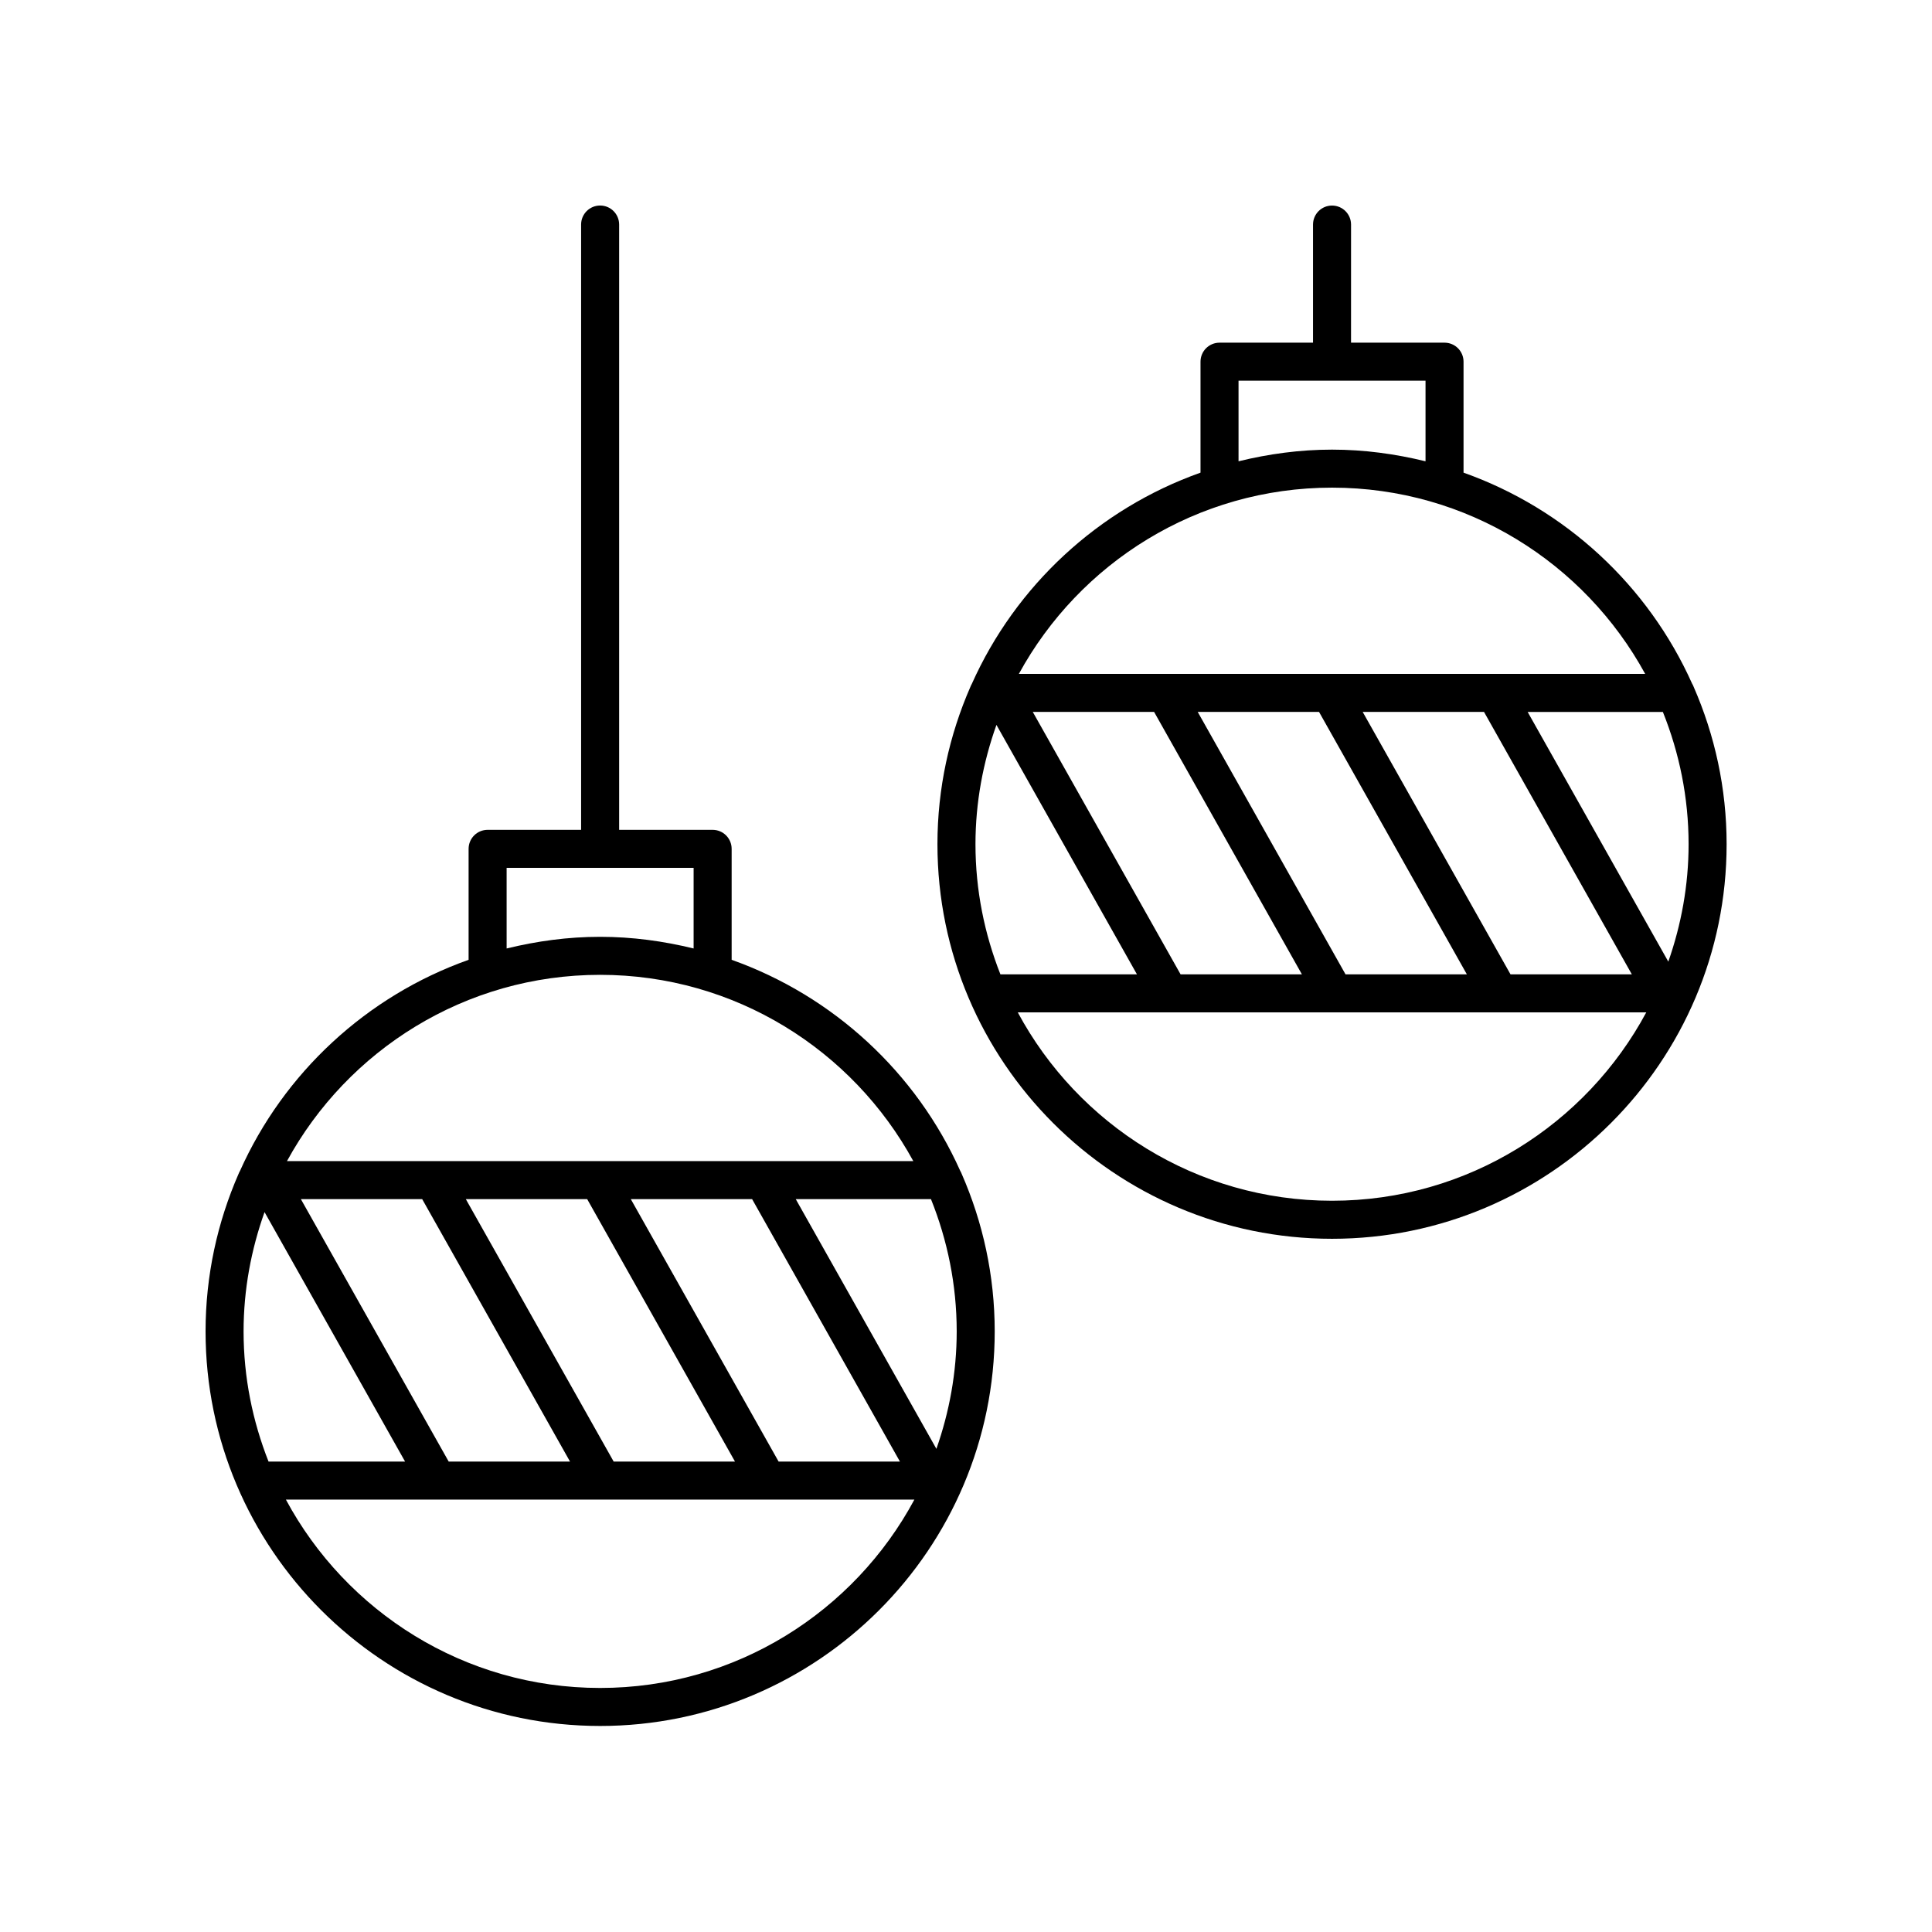
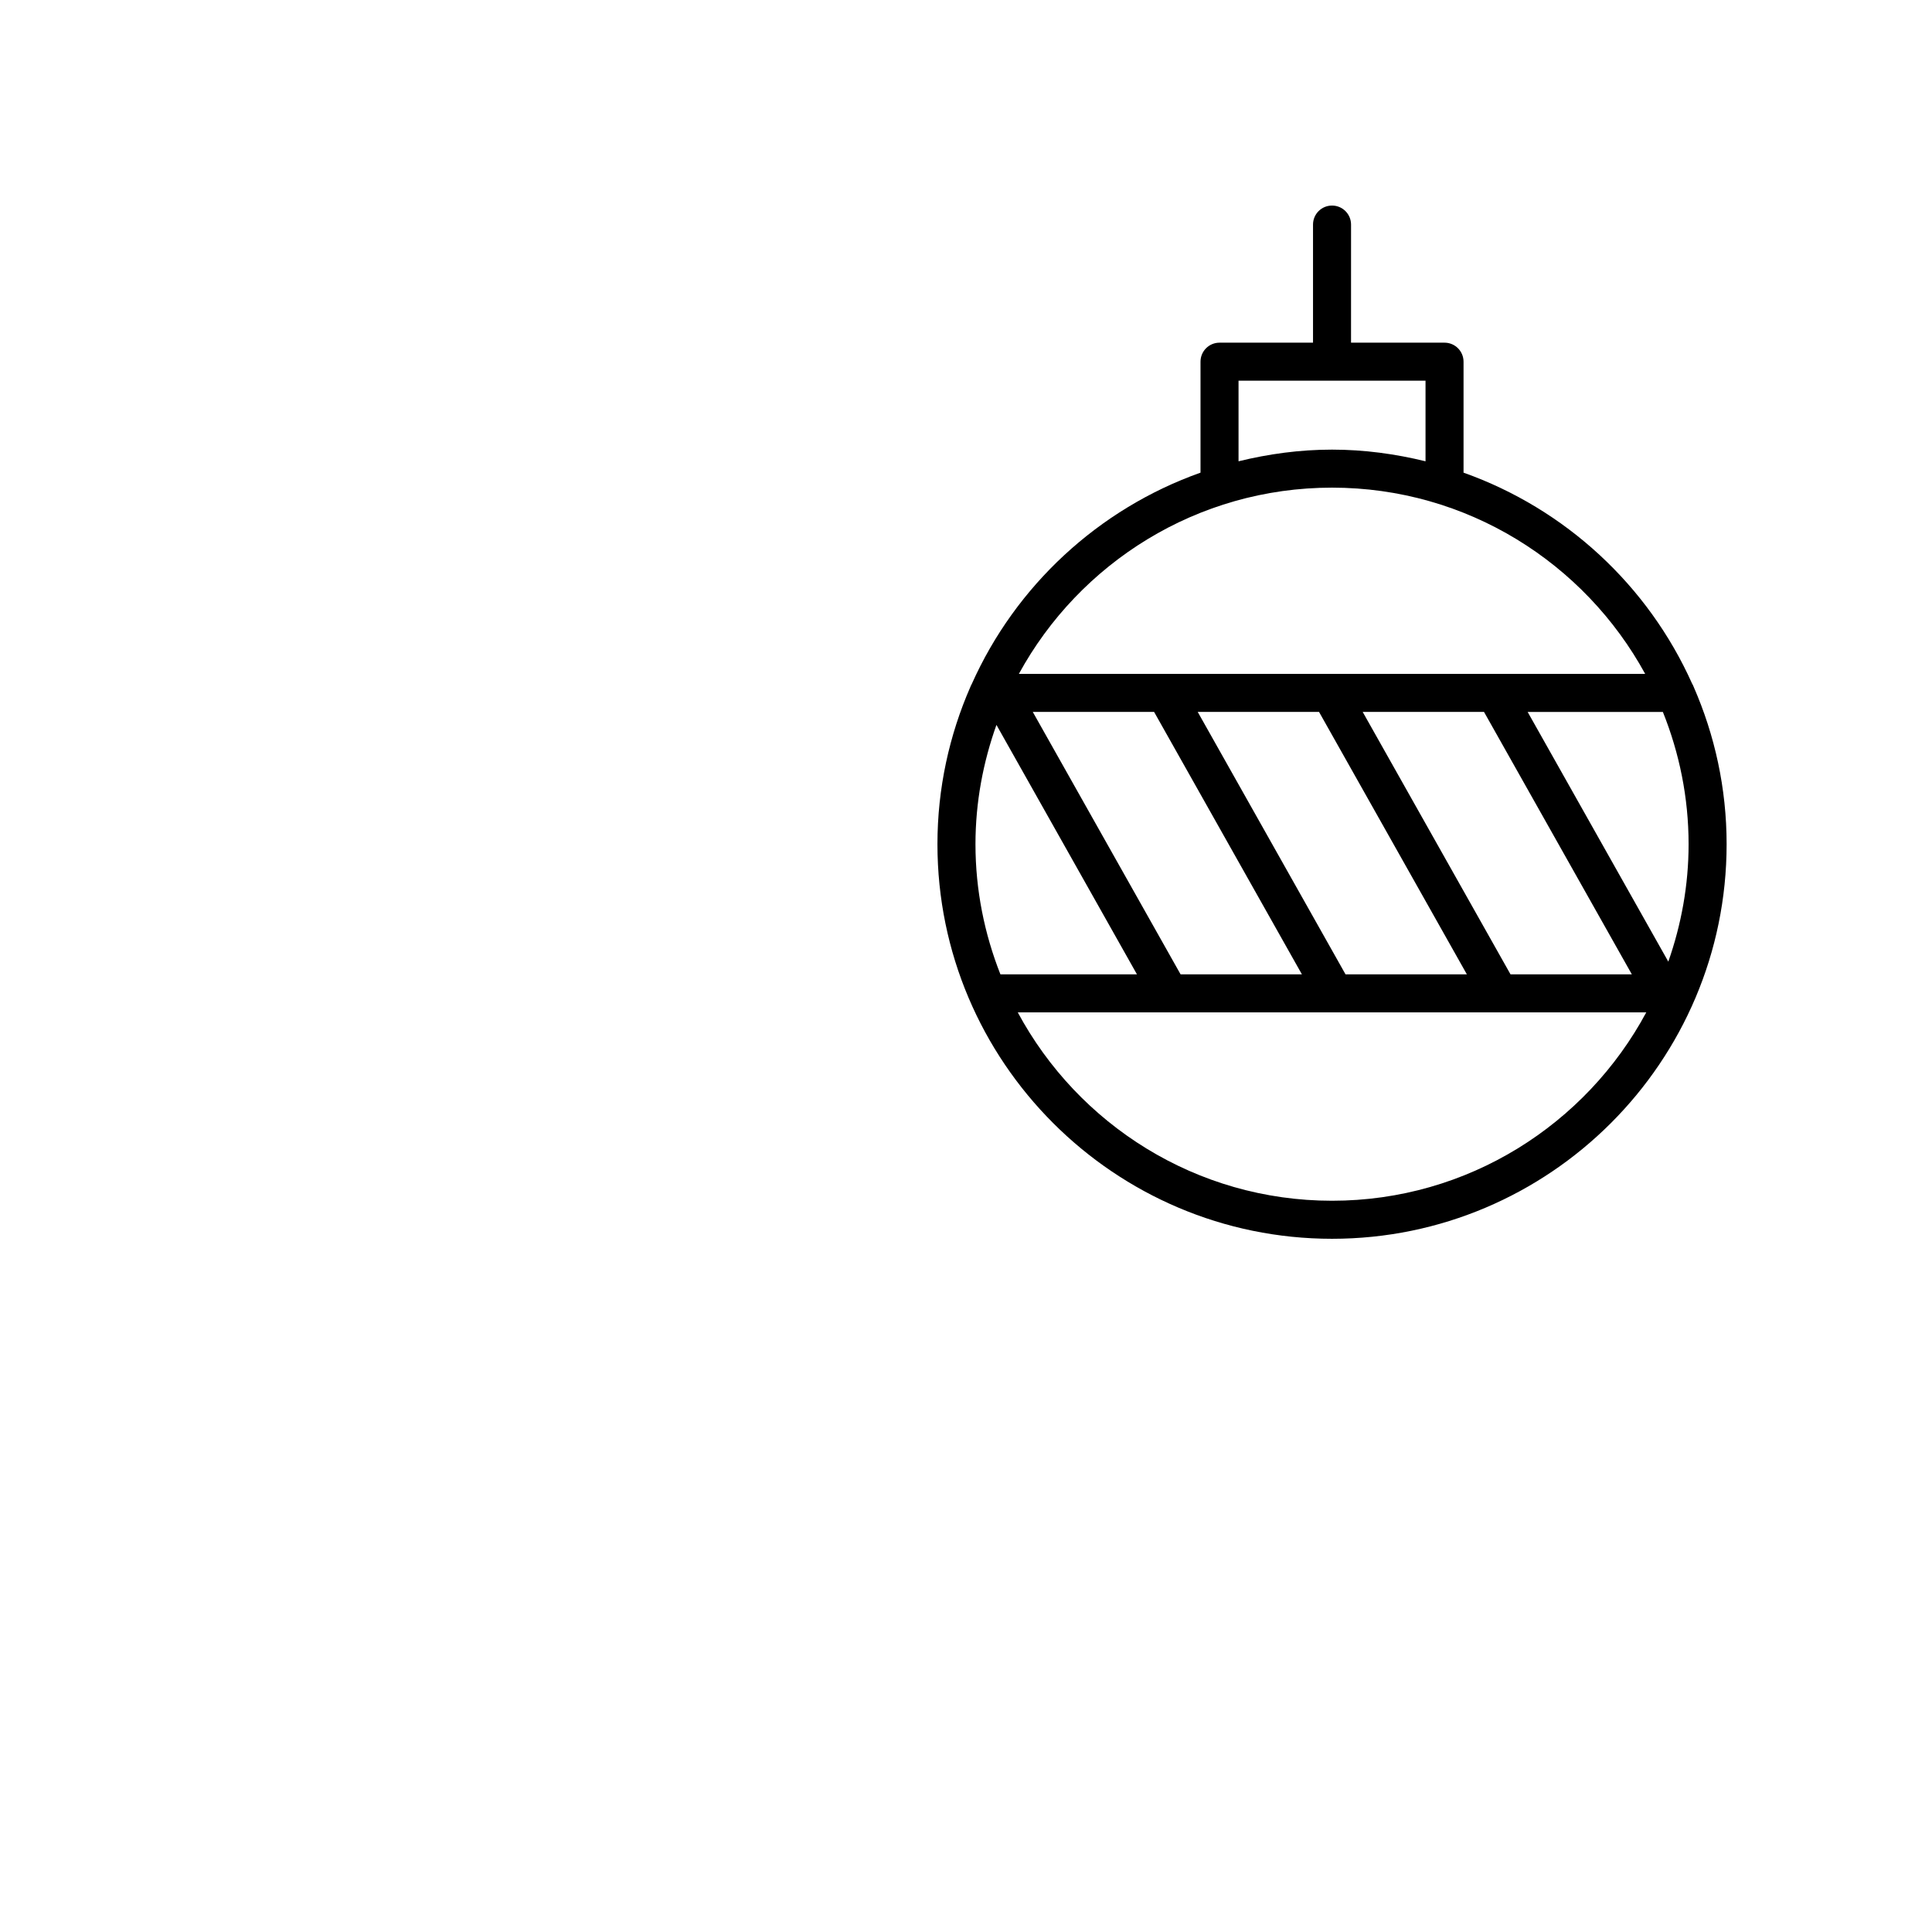
<svg xmlns="http://www.w3.org/2000/svg" fill="#000000" width="800px" height="800px" version="1.1" viewBox="144 144 512 512">
  <g>
-     <path d="m303.04 601.4c57.656 0 104.57-46.91 104.57-104.57 0-14.832-3.148-28.926-8.742-41.723-0.102-0.297-0.242-0.555-0.395-0.82-11.637-25.992-33.559-46.328-60.578-55.926v-29.406c0-2.781-2.254-5.039-5.039-5.039h-24.777v-160.41c0-2.781-2.254-5.039-5.039-5.039-2.785 0-5.039 2.254-5.039 5.039v160.41h-24.777c-2.785 0-5.039 2.254-5.039 5.039v29.406c-27.039 9.602-48.977 29.965-60.602 55.98-0.133 0.238-0.258 0.465-0.352 0.727-5.598 12.805-8.754 26.914-8.754 41.762 0 57.656 46.906 104.57 104.56 104.57zm0-10.074c-35.992 0-67.328-20.238-83.277-49.922h166.56c-15.949 29.684-47.289 49.922-83.281 49.922zm94.496-94.492c0 10.918-1.957 21.363-5.379 31.125l-37.277-66.18h35.836c4.356 10.852 6.82 22.664 6.82 35.055zm-54.219-35.055 39.172 69.547h-32.152l-39.168-69.547zm-43.711 0 39.172 69.547h-32.152l-39.18-69.547zm-43.723 0 39.176 69.547h-32.152l-39.172-69.547zm-4.535 69.547h-36.184c-4.219-10.703-6.613-22.312-6.613-34.492 0-11.102 2.023-21.715 5.555-31.617zm26.914-157.33h49.555v21.359c-7.961-1.945-16.227-3.09-24.777-3.09-8.551 0-16.816 1.145-24.777 3.09zm24.777 28.344c35.766 0 66.953 19.98 82.996 49.359h-165.98c16.039-29.379 47.223-49.359 82.988-49.359z" />
    <path d="m592.42 325.16c-11.637-25.98-33.555-46.312-60.566-55.902v-29.406c0-2.781-2.254-5.039-5.039-5.039h-24.777l0.004-31.297c0-2.781-2.254-5.039-5.039-5.039s-5.039 2.254-5.039 5.039v31.297h-24.777c-2.785 0-5.039 2.254-5.039 5.039v29.406c-27.047 9.605-48.992 29.977-60.617 56.004-0.125 0.227-0.242 0.441-0.332 0.688-5.609 12.809-8.766 26.922-8.766 41.773 0 57.656 46.914 104.57 104.57 104.57s104.57-46.91 104.57-104.57c0-14.824-3.144-28.918-8.734-41.707-0.105-0.305-0.25-0.574-0.414-0.855zm-189.91 42.566c0-11.102 2.023-21.715 5.559-31.621l37.238 66.113h-36.184c-4.219-10.703-6.613-22.312-6.613-34.492zm54.359 34.488-39.172-69.547h32.152l39.172 69.547zm43.711 0-39.172-69.547h32.152l39.176 69.547zm43.723 0-39.176-69.547h32.152l39.176 69.547zm47.191-34.488c0 10.914-1.953 21.359-5.375 31.121l-37.277-66.176h35.836c4.352 10.852 6.816 22.66 6.816 35.055zm-119.27-122.84h49.555v21.359c-7.961-1.945-16.227-3.09-24.777-3.09s-16.816 1.145-24.777 3.09zm24.777 28.344c35.766 0 66.949 19.98 82.988 49.359h-165.98c16.043-29.383 47.227-49.359 82.992-49.359zm0 188.98c-35.992 0-67.332-20.238-83.281-49.922h166.56c-15.945 29.684-47.285 49.922-83.277 49.922z" />
  </g>
</svg>